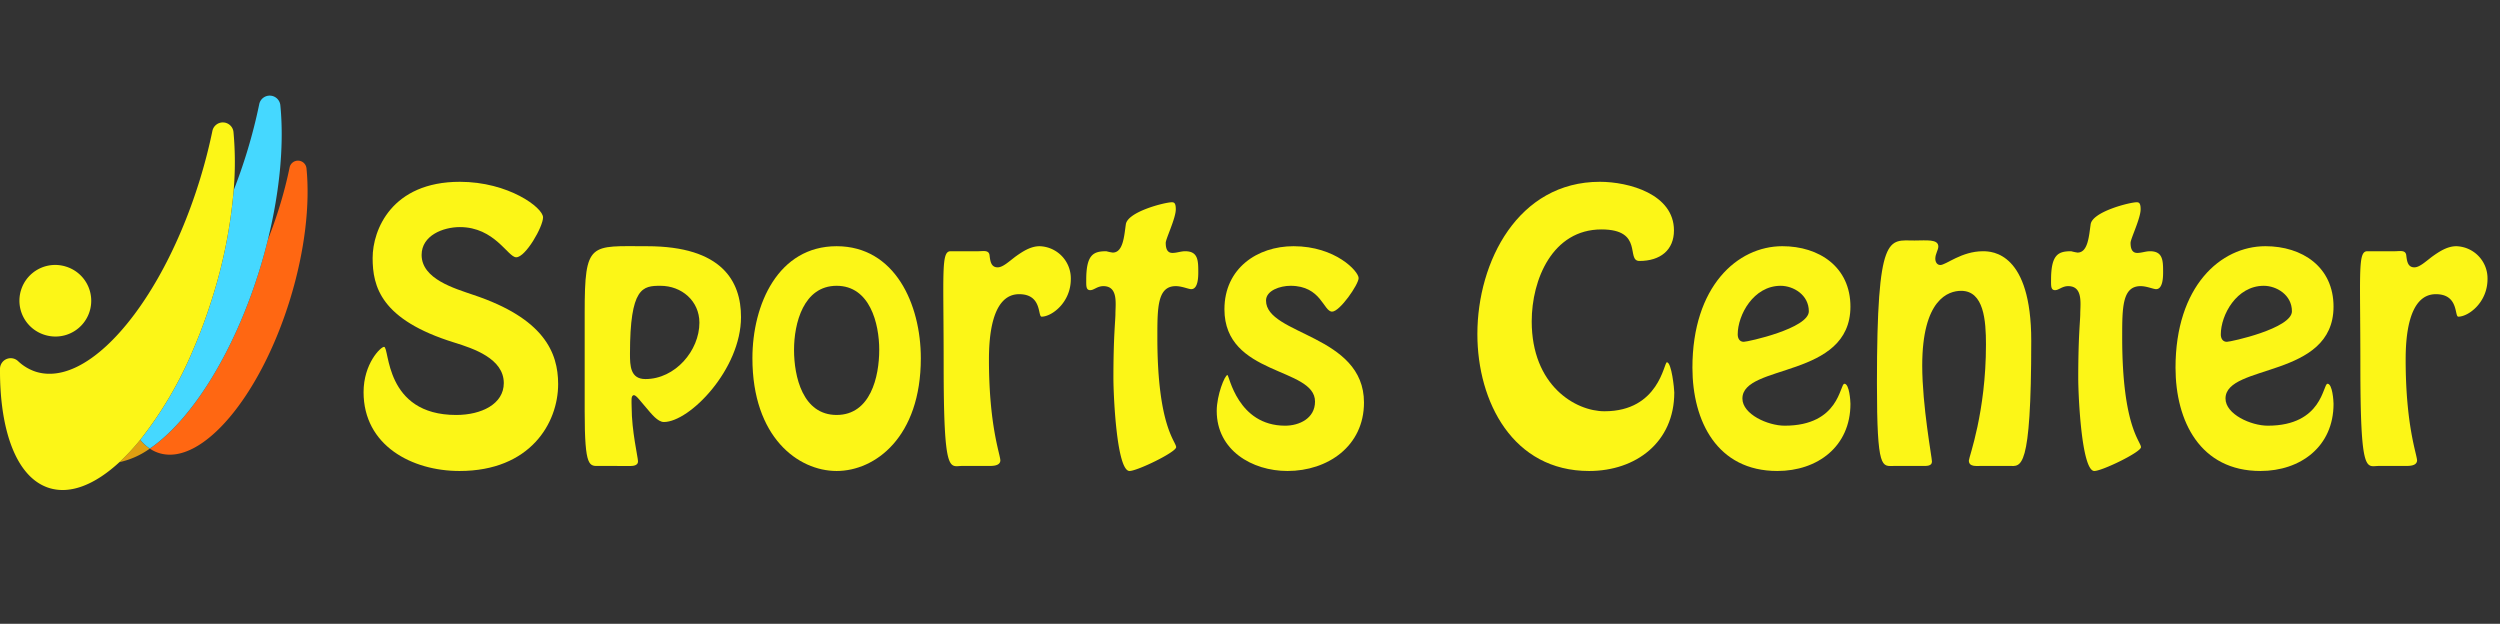
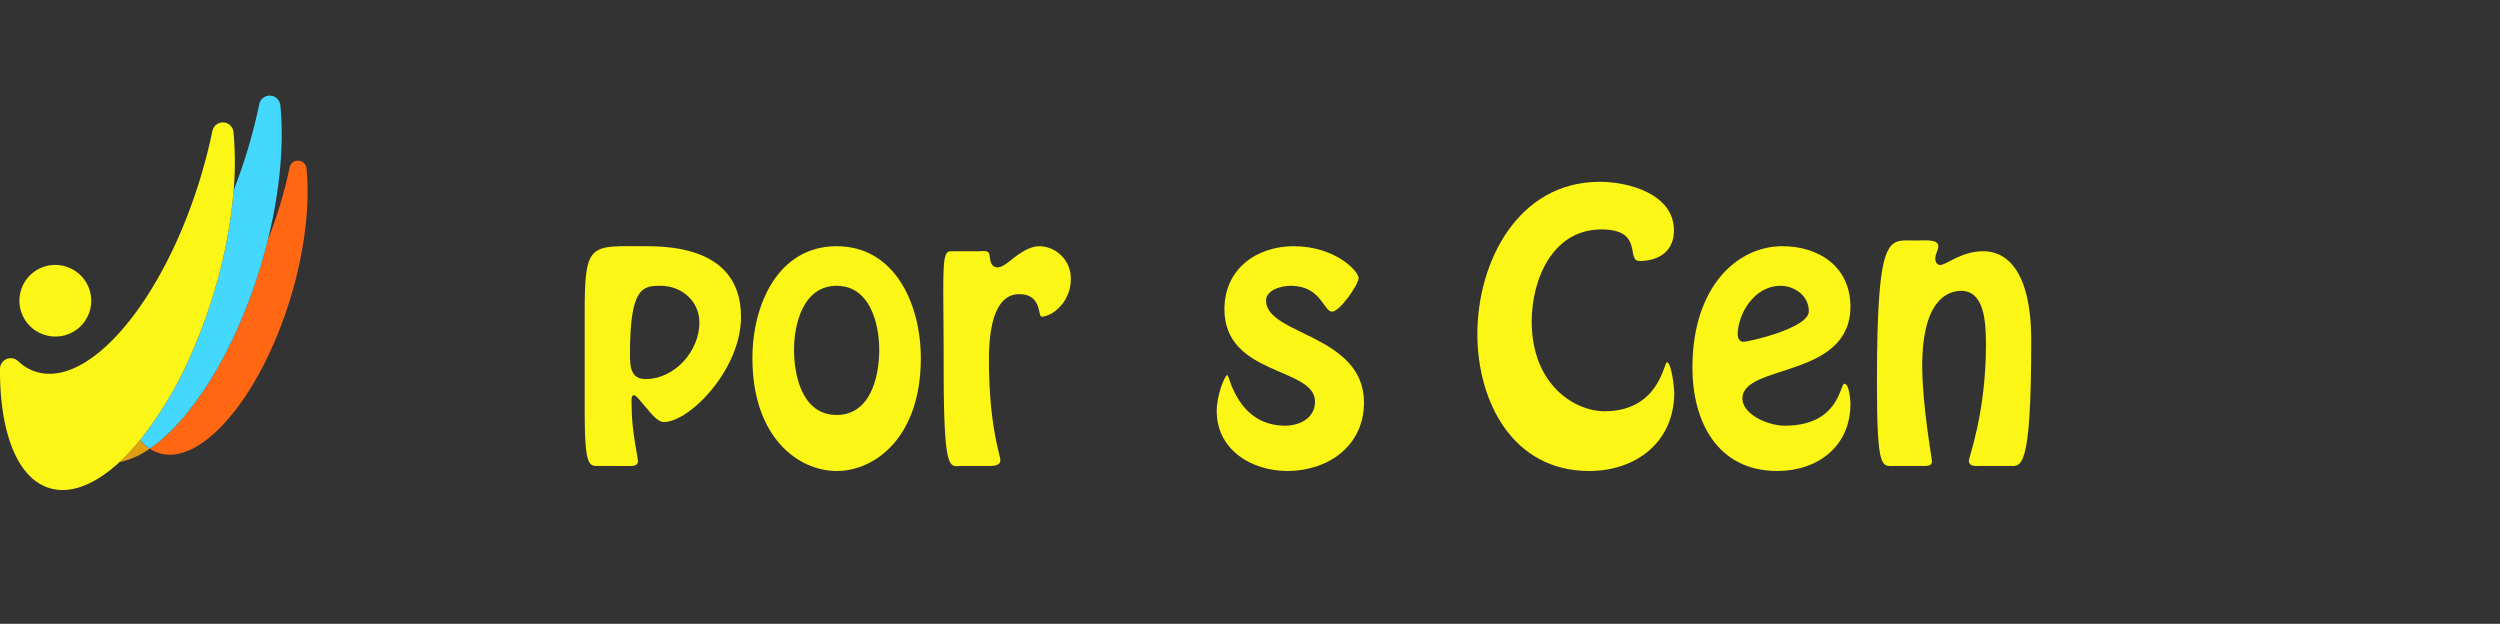
<svg xmlns="http://www.w3.org/2000/svg" width="786.523" height="196.25" viewBox="0 0 786.523 196.25">
  <rect x="0" y="0" width="786.523" height="196.25" fill="#333333" stroke="none" />
  <defs>
    <clipPath id="clip-path">
      <rect id="矩形_23647" data-name="矩形 23647" width="786.523" height="196.25" transform="translate(11326 216.913)" fill="#3451c5" opacity="0.57" />
    </clipPath>
  </defs>
  <g id="蒙版组_1351" data-name="蒙版组 1351" transform="translate(-11326 -216.913)" clip-path="url(#clip-path)">
    <g id="组_20181" data-name="组 20181" transform="translate(-1766.125 -7666.223)">
      <g id="图层_1" data-name="图层 1">
        <g id="组_20179" data-name="组 20179">
          <path id="路径_24472" data-name="路径 24472" d="M13188.55,7936.122a2.69,2.69,0,0,0-5.312-.3c-.814,3.945-1.844,7.984-3.094,12.069-1.118,3.659-2.367,7.184-3.716,10.558-.739,3-1.565,6.039-2.5,9.1-8.142,26.617-21.628,47.8-34.671,56.726a11.291,11.291,0,0,0,2.973,1.42c13.307,4.071,31.756-17.671,41.205-48.562C13188.062,7962,13189.674,7947.477,13188.55,7936.122Z" fill="#ff6712" />
          <path id="路径_24473" data-name="路径 24473" d="M13129.691,8028.539a25.876,25.876,0,0,0,9.563-4.269,13.864,13.864,0,0,1-3.013-2.769A68.433,68.433,0,0,1,13129.691,8028.539Z" fill="#df9f11" />
          <path id="路径_24474" data-name="路径 24474" d="M13173.927,7967.544c.936-3.057,1.762-6.092,2.5-9.1,3.837-15.581,5.073-30.267,3.9-42.168a3.364,3.364,0,0,0-6.643-.377c-1.018,4.932-2.3,9.982-3.865,15.089-1.269,4.145-2.674,8.149-4.179,12a155.737,155.737,0,0,1-6.446,32.98,166.634,166.634,0,0,1-6.148,16.834,121.7,121.7,0,0,1-16.8,28.69,13.864,13.864,0,0,0,3.013,2.769C13152.3,8015.34,13165.784,7994.161,13173.927,7967.544Z" fill="#45d8ff" />
          <path id="路径_24475" data-name="路径 24475" d="M13153.042,7992.811h0a166.634,166.634,0,0,0,6.148-16.834,155.737,155.737,0,0,0,6.446-32.98,104.242,104.242,0,0,0-.051-18.284,3.362,3.362,0,0,0-6.641-.377c-1.02,4.932-2.306,9.982-3.867,15.089-7.068,23.1-18.163,42.106-29.5,52.562-6.221,5.737-12.51,8.887-18.25,8.736a14.108,14.108,0,0,1-3.767-.587,14.742,14.742,0,0,1-5.747-3.382,3.371,3.371,0,0,0-5.69,2.421c-.1,19.77,5.317,34.382,15.55,37.513,6.684,2.044,14.4-1.128,22.016-8.149a68.433,68.433,0,0,0,6.551-7.038A121.713,121.713,0,0,0,13153.042,7992.811Z" fill="#fcf617" />
          <path id="路径_24476" data-name="路径 24476" d="M13112.862,7967.007a11.25,11.25,0,1,0-6.582,21.515,11.365,11.365,0,0,0,1.19.292,11.248,11.248,0,0,0,5.392-21.807Z" fill="#fcf617" />
        </g>
      </g>
      <g id="图层_9" data-name="图层 9">
        <g id="组_20180" data-name="组 20180">
-           <path id="路径_24477" data-name="路径 24477" d="M13236.8,7954.58c-5.275,0-12.03,2.639-12.03,8.76,0,7.6,10.447,10.554,16.253,12.56,22.164,7.388,26.7,18.048,26.7,28.075,0,12.243-8.76,27.336-31.029,27.336-14.988,0-30.187-8.021-30.187-24.8,0-8.972,5.384-14.249,6.438-14.249,1.794,0,0,21.426,22.692,21.426,8.021,0,14.986-3.483,14.986-10.027,0-7.705-9.5-10.871-15.62-12.77-23.113-7.178-25.646-17.627-25.646-26.6,0-8.866,6.016-23.958,27.44-23.958,15.3,0,26.175,8.127,26.175,11.187,0,2.955-5.487,12.56-8.443,12.56C13251.9,7964.079,13247.781,7954.58,13236.8,7954.58Z" fill="#fcf617" />
          <path id="路径_24478" data-name="路径 24478" d="M13280.819,8029.728c-3.272,0-4.75.95-4.75-17.2v-31.03c0-22.481,1.688-20.9,19.631-20.9,23.642,0,29.553,11.082,29.553,22.27,0,16.465-16.149,33.035-24.275,33.035-1.9,0-3.9-2.533-5.594-4.538-1.688-1.9-3.061-3.9-3.8-3.9-1.055,0-.739,1.9-.739,3.8,0,7.388,2,15.832,2,16.993,0,1.688-2.216,1.478-3.377,1.478Zm31.346-45.068c0-6.86-5.593-11.61-12.243-11.61-5.594,0-9.6.422-9.6,21.426,0,3.694.1,7.915,4.854,7.915C13304.566,8002.391,13312.165,7993.42,13312.165,7984.66Z" fill="#fcf617" />
          <path id="路径_24479" data-name="路径 24479" d="M13328.842,7995.848c0-16.993,8.128-35.252,26.493-35.252s26.491,18.259,26.491,35.252c0,24.8-14.354,35.463-26.491,35.463S13328.842,8020.651,13328.842,7995.848Zm39.9-2.639c0-8.338-2.955-20.159-13.4-20.159s-13.405,11.821-13.405,20.159c0,8.444,2.745,20.476,13.405,20.476S13368.739,8001.653,13368.739,7993.209Z" fill="#fcf617" />
          <path id="路径_24480" data-name="路径 24480" d="M13394.809,8029.728c-3.9,0-5.8,3.272-5.8-31.664,0-29.235-.844-35.779,2.111-35.885h8.76c1.584,0,3.483-.527,3.589,1.478.211,1.583.423,3.588,2.533,3.588,1.583,0,3.377-1.688,5.594-3.377,2.217-1.583,4.749-3.272,7.6-3.272a10.123,10.123,0,0,1,9.815,10.343c0,7.388-6.017,11.822-9.183,11.822-1.267,0,.211-7.072-7.071-7.072-8.865,0-9.5,14.249-9.5,20.581,0,21,3.589,29.869,3.589,31.769-.105,1.689-2.428,1.689-3.589,1.689Z" fill="#fcf617" />
-           <path id="路径_24481" data-name="路径 24481" d="M13462.041,7948.986c0,2.85-3.167,9.288-3.167,10.555,0,1.9.528,3.166,2.112,3.166,1.372,0,2.638-.528,4.011-.528,4.01,0,4.116,2.85,4.116,6.438,0,1.478,0,5.489-2.217,5.489-.845,0-2.955-.95-4.855-.95-5.8,0-5.8,6.755-5.8,16.148,0,28.075,5.911,32.719,5.911,34.513,0,1.583-12.244,7.494-14.672,7.494-4.011,0-5.066-23.537-5.066-29.342,0-12.981.634-18.048.634-20.053,0-3.166.95-8.76-3.8-8.76-1.9,0-2.955,1.266-4.116,1.266-1.372,0-1.267-1.372-1.267-3.271,0-8.022,2.322-8.972,6.333-8.972a15.7,15.7,0,0,0,2.006.422c3.271,0,3.588-5.171,4.116-8.866.527-4.01,12.348-6.965,14.459-6.965C13461.513,7946.77,13462.041,7946.981,13462.041,7948.986Z" fill="#fcf617" />
          <path id="路径_24482" data-name="路径 24482" d="M13474.917,8012.418c0-4.96,2.534-11.293,3.378-11.293.528,0,3.166,15.937,18.154,15.937,4.327,0,9.393-2.216,9.393-7.6,0-10.871-28.5-8.021-28.5-29.025,0-12.876,10.344-19.842,21.742-19.842,13.193,0,20.477,7.916,20.477,10.027,0,2-5.911,10.554-8.339,10.554-2.743,0-3.378-8.127-13.088-8.127-3.271,0-7.705,1.478-7.705,4.644,0,10.871,30.819,10.66,30.819,32.086,0,13.72-11.4,21.531-24.064,21.531C13486,8031.311,13474.917,8024.767,13474.917,8012.418Z" fill="#fcf617" />
          <path id="路径_24483" data-name="路径 24483" d="M13556.921,7988.249c0-22.9,12.876-47.917,38.524-47.917,9.181,0,23.324,3.9,23.324,15.3,0,6.122-4.223,9.605-10.87,9.605-4.328,0,1.477-9.921-11.928-9.921-15.41,0-21.954,15.726-21.954,28.919,0,20.159,13.723,28.286,22.9,28.286,17.2,0,18.682-15.41,19.632-15.41,1.478,0,2.321,8.444,2.321,9.5,0,15.621-12.032,24.7-26.808,24.7C13568.108,8031.311,13556.921,8009.569,13556.921,7988.249Z" fill="#fcf617" />
          <path id="路径_24484" data-name="路径 24484" d="M13624.576,7998.8c0-25.542,14.143-38.207,28.286-38.207,11.609,0,21.425,6.544,21.425,19,0,22.692-33.985,17.942-33.985,28.919,0,4.961,8.021,8.549,13.3,8.549,17.311,0,17.311-13.193,18.788-13.193,1.582,0,1.9,5.489,1.9,6.333,0,13.4-10.343,21.109-23.008,21.109C13632.386,8031.311,13624.576,8015.69,13624.576,7998.8Zm14.248-10.449c0,1.161.527,2.322,1.9,2.322,1.267,0,20.476-4.222,20.476-9.6,0-5.172-4.855-8.022-8.865-8.022C13643.785,7973.05,13638.824,7982.233,13638.824,7988.354Z" fill="#fcf617" />
          <path id="路径_24485" data-name="路径 24485" d="M13715.24,8029.728c-1.373,0-3.694.316-3.694-1.689,0-1.056,5.383-15.093,5.383-36.518,0-7.494-.634-16.887-7.811-16.887-4.011,0-12.243,2.638-12.243,23.536,0,12.665,3.061,28.919,3.061,30.185,0,1.478-1.794,1.373-2.85,1.373h-8.971c-3.905,0-5.488,1.794-5.488-26.07,0-47.811,3.694-44.856,11.82-44.856,3.694,0,7.494-.528,7.494,1.9,0,1.055-.95,2.322-.95,3.8,0,1.056.528,2.006,1.584,2.006,1.794,0,6.648-4.328,13.4-4.328,2.955,0,15.2.422,15.2,28.18,0,41.479-3.271,39.369-6.859,39.369Z" fill="#fcf617" />
-           <path id="路径_24486" data-name="路径 24486" d="M13765.586,7948.986c0,2.85-3.167,9.288-3.167,10.555,0,1.9.528,3.166,2.111,3.166,1.372,0,2.638-.528,4.011-.528,4.01,0,4.116,2.85,4.116,6.438,0,1.478,0,5.489-2.216,5.489-.846,0-2.956-.95-4.855-.95-5.8,0-5.8,6.755-5.8,16.148,0,28.075,5.91,32.719,5.91,34.513,0,1.583-12.243,7.494-14.67,7.494-4.013,0-5.067-23.537-5.067-29.342,0-12.981.633-18.048.633-20.053,0-3.166.95-8.76-3.8-8.76-1.9,0-2.956,1.266-4.116,1.266-1.373,0-1.268-1.372-1.268-3.271,0-8.022,2.322-8.972,6.334-8.972a15.68,15.68,0,0,0,2,.422c3.271,0,3.589-5.171,4.116-8.866.527-4.01,12.349-6.965,14.459-6.965C13765.057,7946.77,13765.586,7946.981,13765.586,7948.986Z" fill="#fcf617" />
-           <path id="路径_24487" data-name="路径 24487" d="M13776.563,7998.8c0-25.542,14.143-38.207,28.285-38.207,11.61,0,21.427,6.544,21.427,19,0,22.692-33.985,17.942-33.985,28.919,0,4.961,8.021,8.549,13.3,8.549,17.311,0,17.311-13.193,18.788-13.193,1.582,0,1.9,5.489,1.9,6.333,0,13.4-10.345,21.109-23.01,21.109C13784.373,8031.311,13776.563,8015.69,13776.563,7998.8Zm14.247-10.449c0,1.161.529,2.322,1.9,2.322,1.267,0,20.476-4.222,20.476-9.6,0-5.172-4.854-8.022-8.865-8.022C13795.772,7973.05,13790.811,7982.233,13790.811,7988.354Z" fill="#fcf617" />
-           <path id="路径_24488" data-name="路径 24488" d="M13840.524,8029.728c-3.905,0-5.806,3.272-5.806-31.664,0-29.235-.844-35.779,2.111-35.885h8.76c1.584,0,3.484-.527,3.589,1.478.211,1.583.423,3.588,2.533,3.588,1.583,0,3.377-1.688,5.594-3.377,2.218-1.583,4.749-3.272,7.6-3.272a10.123,10.123,0,0,1,9.815,10.343c0,7.388-6.017,11.822-9.183,11.822-1.266,0,.211-7.072-7.071-7.072-8.865,0-9.5,14.249-9.5,20.581,0,21,3.589,29.869,3.589,31.769-.105,1.689-2.428,1.689-3.589,1.689Z" fill="#fcf617" />
        </g>
      </g>
    </g>
  </g>
</svg>